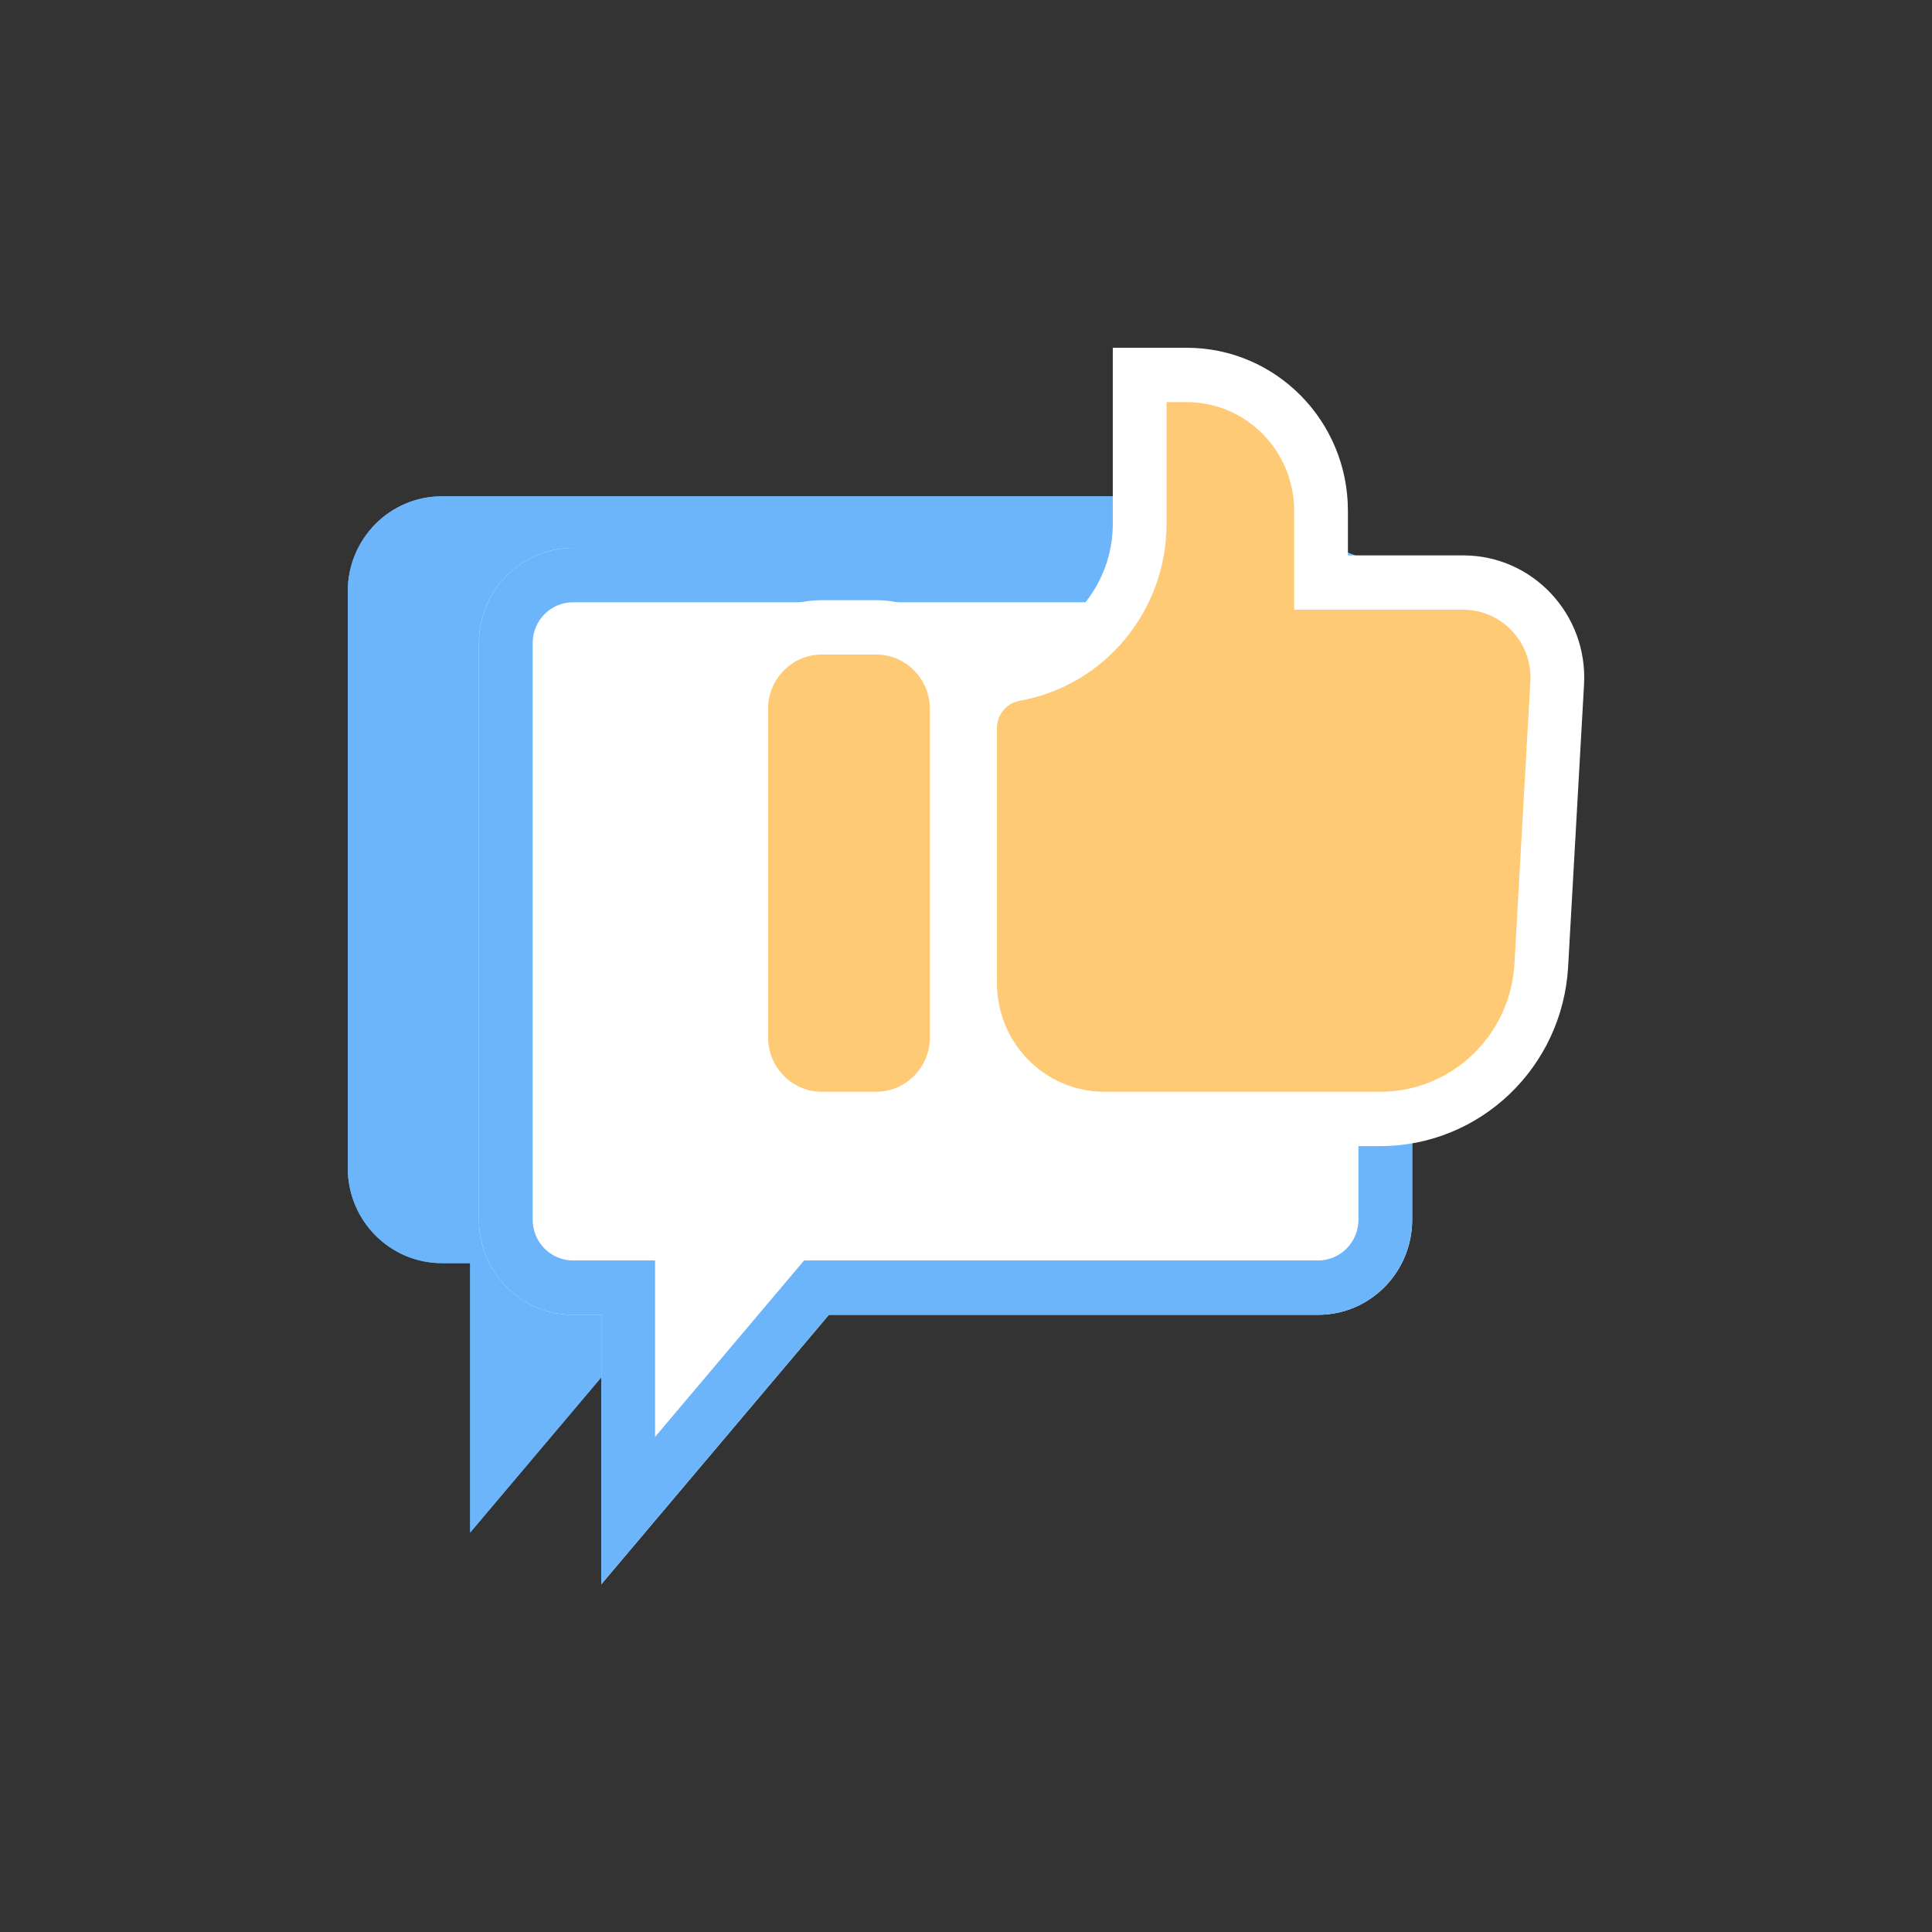
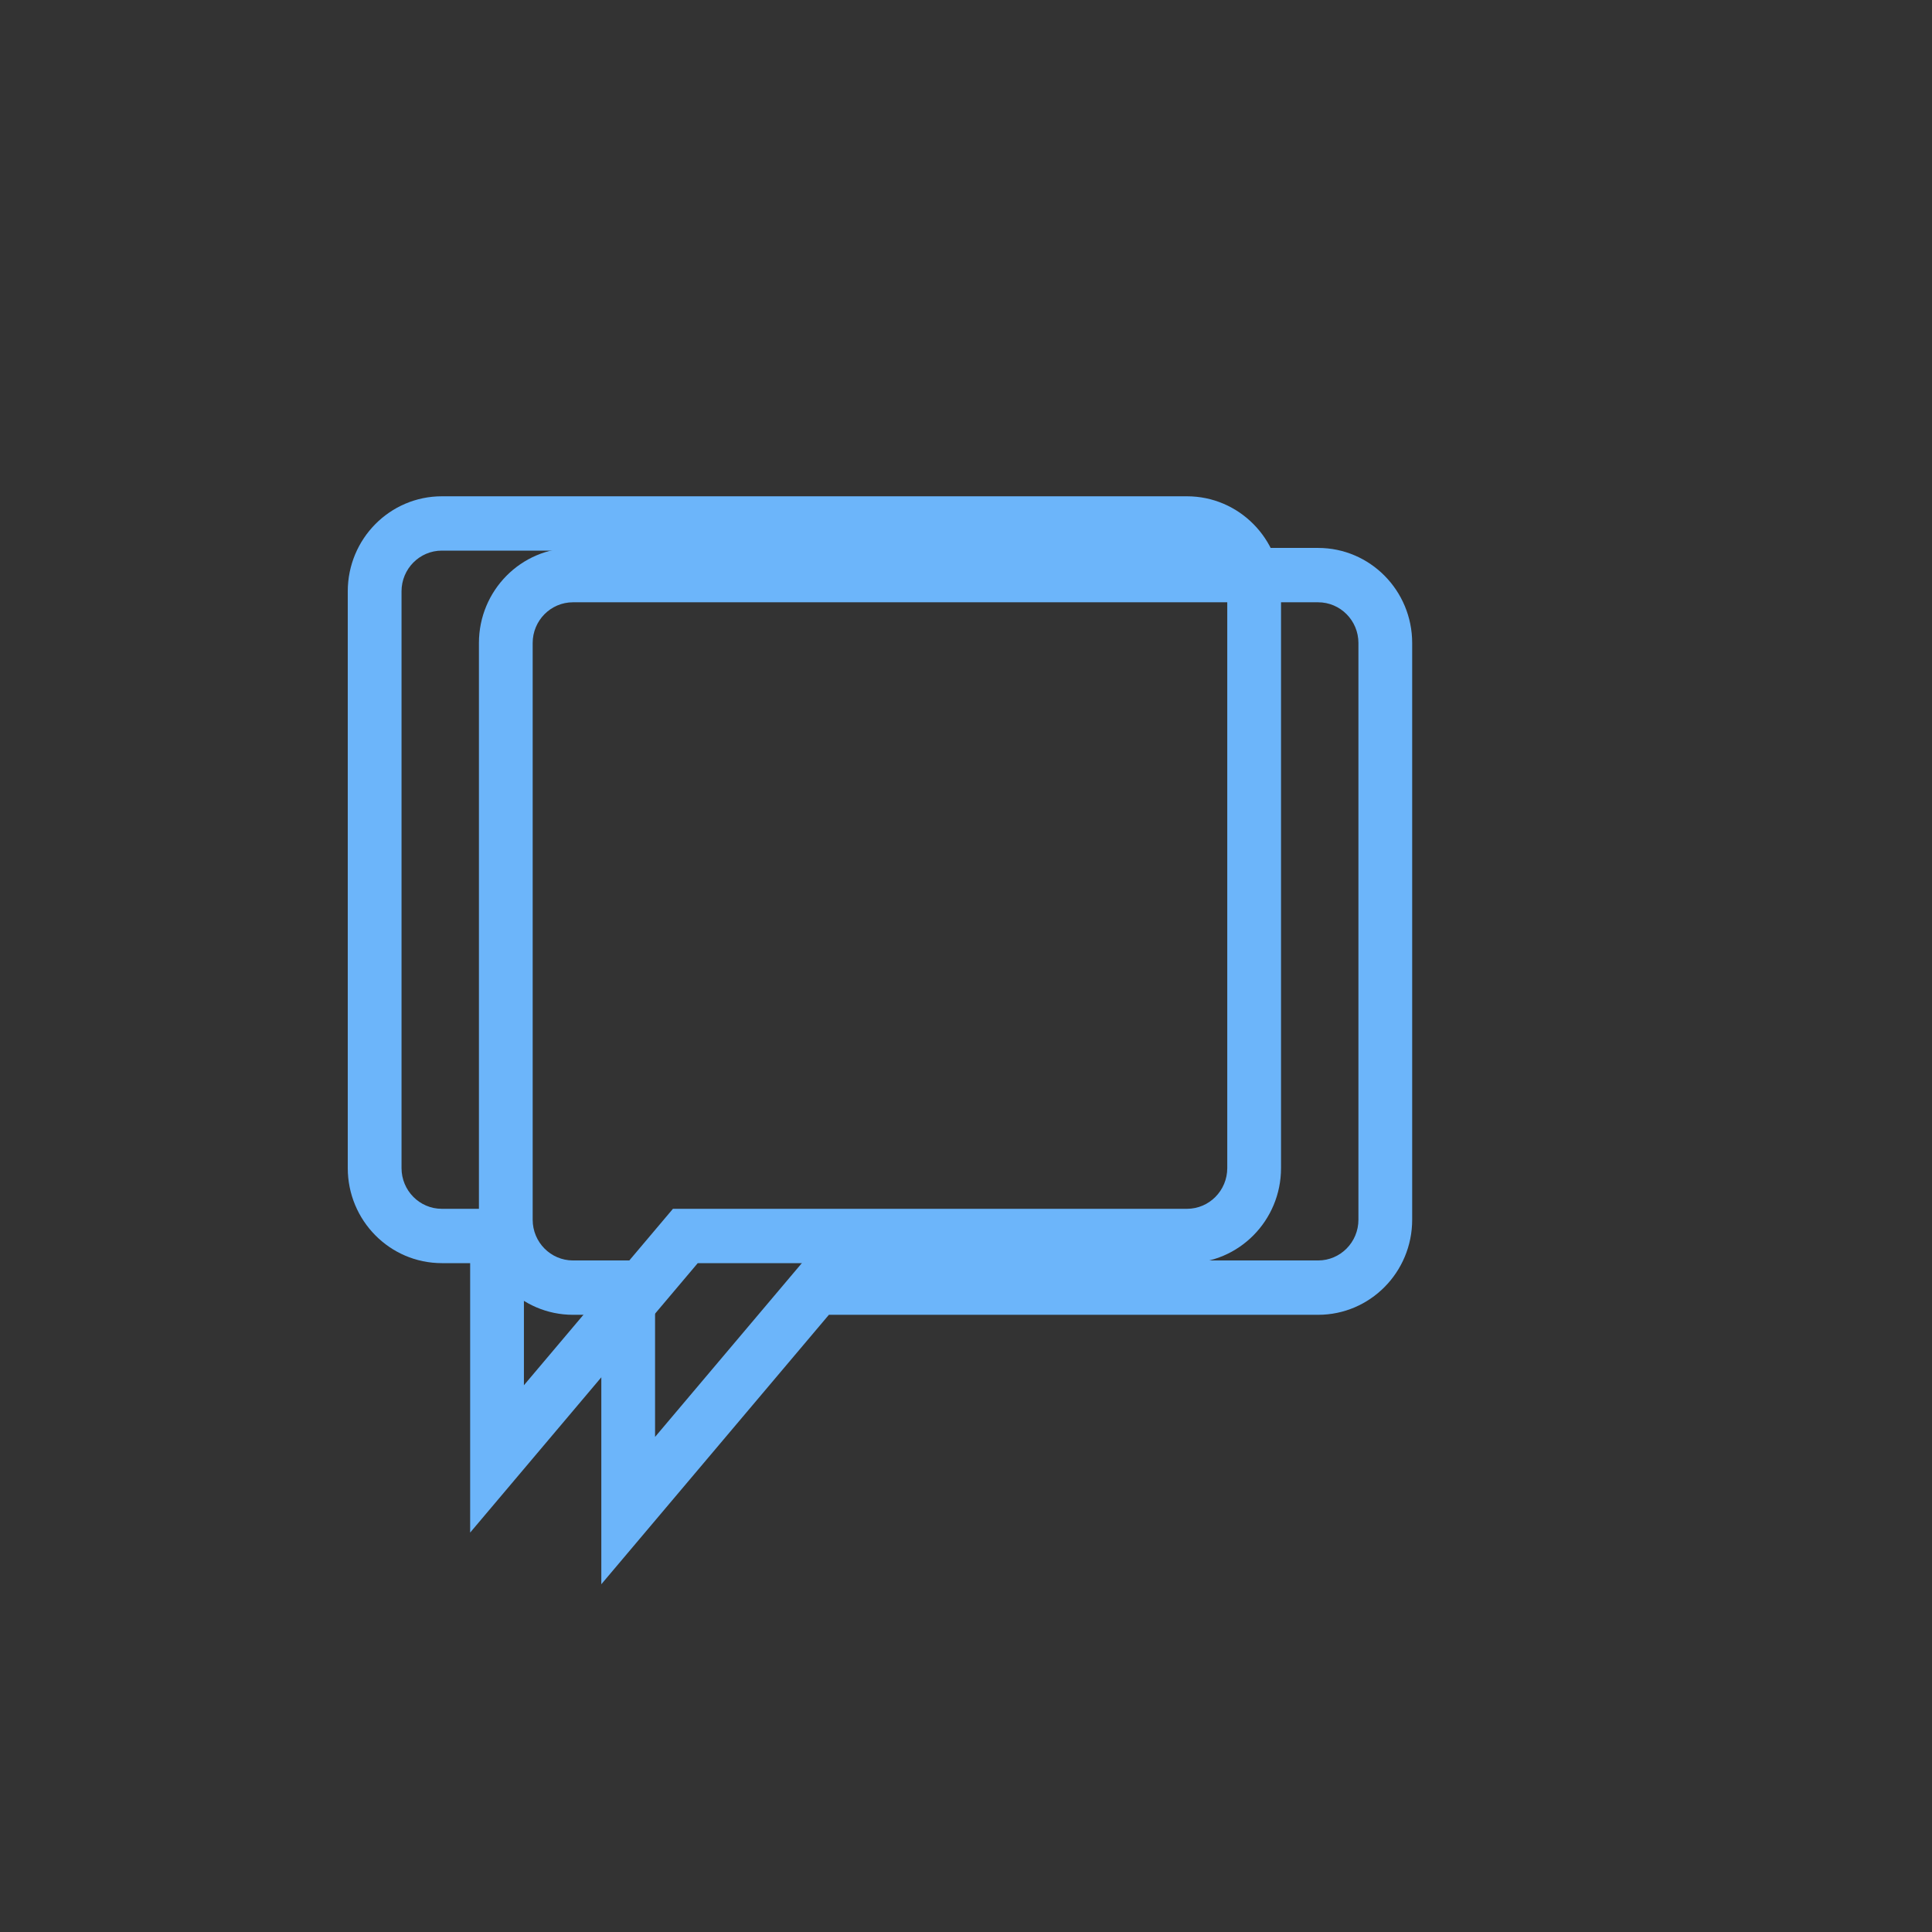
<svg xmlns="http://www.w3.org/2000/svg" width="100" height="100" viewBox="0 0 100 100" fill="none">
  <rect x="0" y="0" width="100" height="100" fill="#333333" stroke="none" />
-   <path d="M18 30.609C18 27.891 20.18 25.688 22.87 25.688H61.436C64.126 25.688 66.306 27.891 66.306 30.609V60.458C66.306 63.176 64.126 65.38 61.436 65.38H42.153H36.115L24.335 79.326V65.38H22.87C20.18 65.38 18 63.176 18 60.458V30.609Z" fill="#6CB5FA" />
  <path fill-rule="evenodd" clip-rule="evenodd" d="M36.115 65.38H61.436C64.126 65.38 66.306 63.176 66.306 60.458V30.609C66.306 27.891 64.126 25.688 61.436 25.688H22.87C20.18 25.688 18 27.891 18 30.609V60.458C18 63.176 20.18 65.38 22.87 65.38H24.335V79.326L36.115 65.38ZM27.118 71.7L34.831 62.568H61.436C62.589 62.568 63.523 61.623 63.523 60.458V30.609C63.523 29.444 62.589 28.5 61.436 28.5H22.87C21.717 28.5 20.783 29.444 20.783 30.609V60.458C20.783 61.623 21.717 62.568 22.87 62.568H27.118V71.7Z" fill="#6CB5FA" />
-   <path d="M24.789 33.283C24.789 30.565 26.969 28.361 29.658 28.361H68.225C70.914 28.361 73.094 30.565 73.094 33.283V63.132C73.094 65.85 70.914 68.054 68.225 68.054H48.941H42.903L31.124 82V68.054H29.658C26.969 68.054 24.789 65.85 24.789 63.132V33.283Z" fill="white" />
  <path fill-rule="evenodd" clip-rule="evenodd" d="M42.903 68.054H68.225C70.914 68.054 73.094 65.85 73.094 63.132V33.283C73.094 30.565 70.914 28.361 68.225 28.361H29.658C26.969 28.361 24.789 30.565 24.789 33.283V63.132C24.789 65.85 26.969 68.054 29.658 68.054H31.124V82L42.903 68.054ZM33.906 74.374L41.62 65.241H68.225C69.377 65.241 70.312 64.297 70.312 63.132V33.283C70.312 32.118 69.377 31.174 68.225 31.174H29.658C28.506 31.174 27.571 32.118 27.571 33.283V63.132C27.571 64.297 28.506 65.241 29.658 65.241H33.906V74.374Z" fill="#6CB5FA" />
-   <path fill-rule="evenodd" clip-rule="evenodd" d="M58.989 27.11C58.989 30.942 56.268 34.221 52.535 34.888C51.191 35.128 50.211 36.308 50.211 37.688V44.035V50.885C50.211 54.768 53.325 57.916 57.167 57.916H71.443C75.869 57.916 79.526 54.425 79.778 49.958L80.601 35.355C80.76 32.531 78.537 30.153 75.739 30.153H69.942H68.377V26.438C68.377 22.554 65.263 19.406 61.42 19.406H60.554H58.989V27.11ZM42.539 32.472C40.234 32.472 38.365 34.361 38.365 36.691V53.697C38.365 56.027 40.234 57.916 42.539 57.916H45.348C47.653 57.916 49.522 56.027 49.522 53.697V36.691C49.522 34.361 47.653 32.472 45.348 32.472H42.539Z" fill="#FFCA75" />
-   <path fill-rule="evenodd" clip-rule="evenodd" d="M57.598 18H61.42C66.031 18 69.768 21.778 69.768 26.438V28.747H75.739C79.336 28.747 82.194 31.804 81.989 35.435L81.166 50.038C80.873 55.249 76.607 59.322 71.443 59.322H57.167C54.421 59.322 51.985 57.982 50.464 55.914C49.612 57.919 47.642 59.322 45.347 59.322H42.539C39.465 59.322 36.974 56.804 36.974 53.697V36.691C36.974 33.584 39.465 31.066 42.539 31.066H45.347C47.597 31.066 49.535 32.415 50.412 34.357C50.945 33.93 51.585 33.629 52.292 33.503C55.361 32.955 57.598 30.26 57.598 27.11V18ZM60.38 20.812V27.11C60.38 31.625 57.174 35.487 52.776 36.273C52.097 36.394 51.602 36.991 51.602 37.688V50.885C51.602 53.991 54.093 56.51 57.167 56.51H71.443C75.131 56.51 78.179 53.6 78.388 49.878L79.211 35.275C79.325 33.258 77.737 31.559 75.739 31.559H66.985V26.438C66.985 23.331 64.494 20.812 61.42 20.812H60.38ZM42.539 33.878C41.002 33.878 39.756 35.138 39.756 36.691V53.697C39.756 55.251 41.002 56.51 42.539 56.51H45.347C46.884 56.51 48.13 55.251 48.13 53.697V36.691C48.13 35.138 46.884 33.878 45.347 33.878H42.539Z" fill="white" />
</svg>